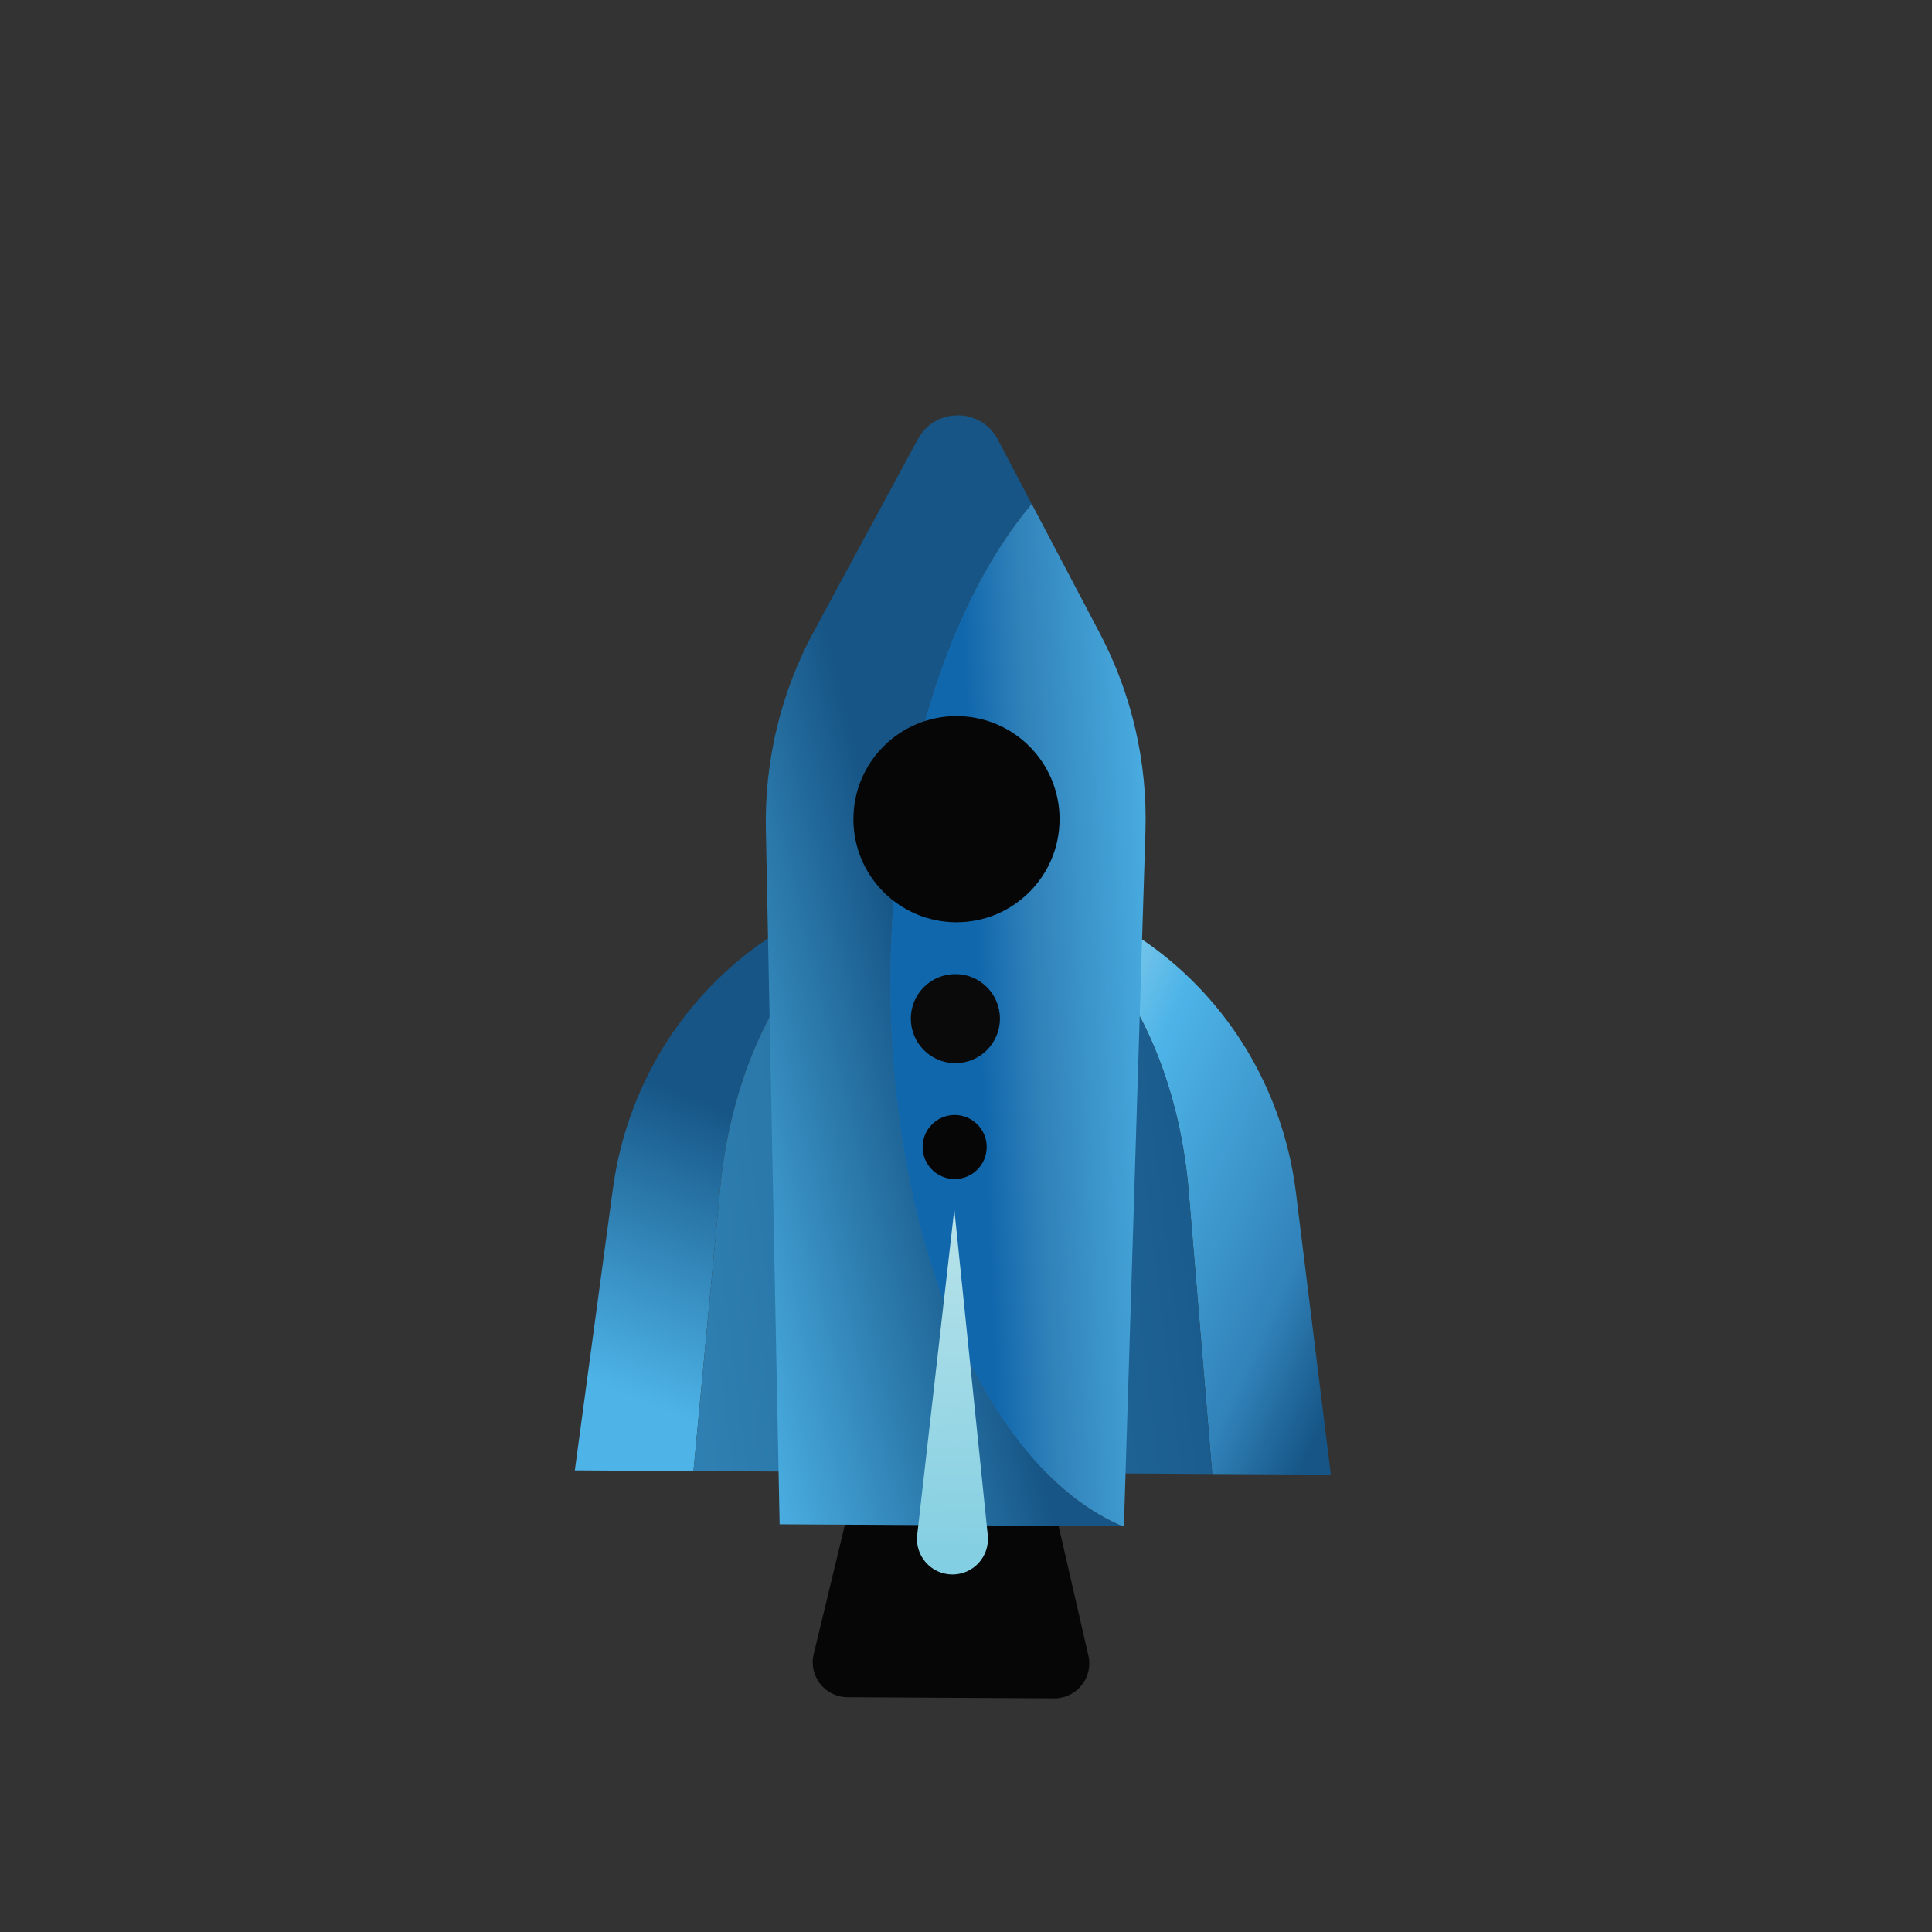
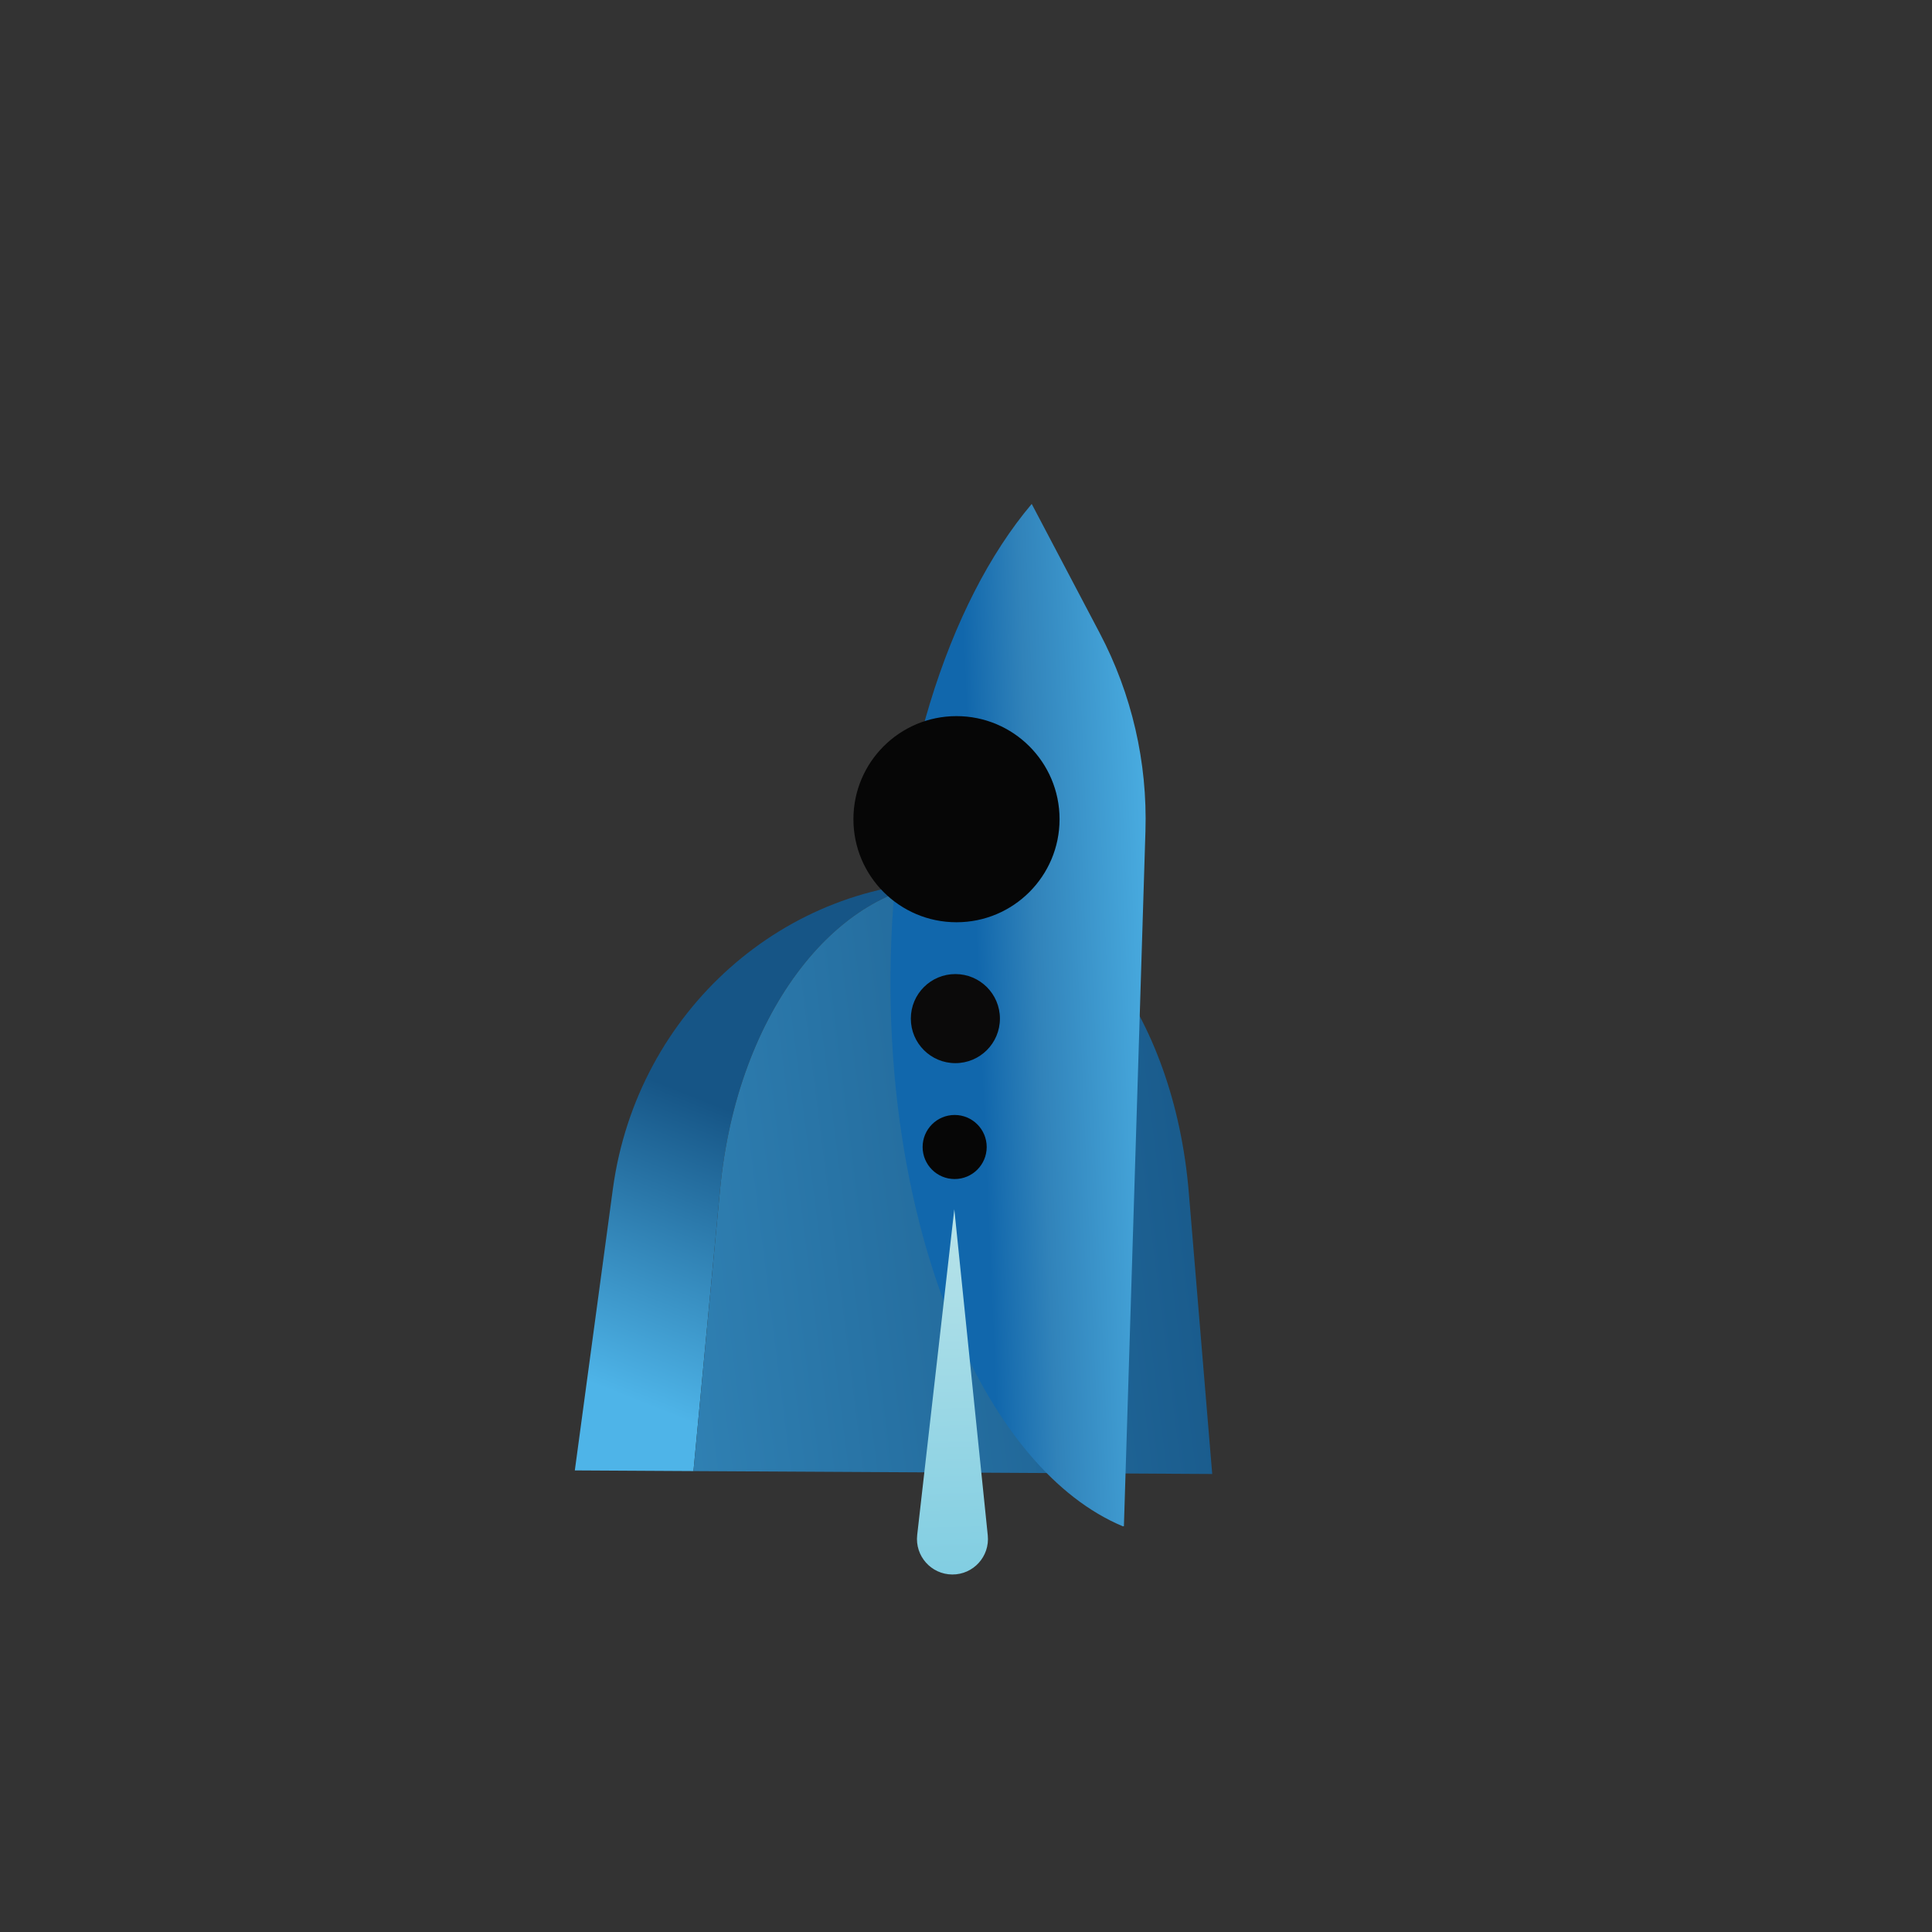
<svg xmlns="http://www.w3.org/2000/svg" id="eTmDbQajPZF1" viewBox="0 0 150 150" shape-rendering="geometricPrecision" text-rendering="geometricPrecision">
  <rect x="0" y="0" width="150" height="150" fill="#333333" stroke="none" />
  <style>#eTmDbQajPZF2_to {animation: eTmDbQajPZF2_to__to 3000ms linear infinite normal forwards}@keyframes eTmDbQajPZF2_to__to { 0% {transform: translate(62.142px,91.268px)} 70% {transform: translate(62.142px,91.268px)} 99% {transform: translate(62.142px,-63.732px)} 100% {transform: translate(62.142px,-63.732px)}} #eTmDbQajPZF4_ts {animation: eTmDbQajPZF4_ts__ts 3000ms linear infinite normal forwards}@keyframes eTmDbQajPZF4_ts__ts { 0% {transform: translate(324.957px,458.775px) scale(1,0)} 53.333% {transform: translate(324.957px,458.775px) scale(1,0)} 60% {transform: translate(324.957px,458.775px) scale(1,1)} 100% {transform: translate(324.957px,458.775px) scale(1,1)}} #eTmDbQajPZF5_ts {animation: eTmDbQajPZF5_ts__ts 3000ms linear infinite normal forwards}@keyframes eTmDbQajPZF5_ts__ts { 0% {transform: translate(325.067px,458.8px) scale(1,0)} 43.333% {transform: translate(325.067px,458.8px) scale(1,0)} 50% {transform: translate(325.067px,458.8px) scale(1,1)} 100% {transform: translate(325.067px,458.8px) scale(1,1)}} #eTmDbQajPZF19_ts {animation: eTmDbQajPZF19_ts__ts 3000ms linear infinite normal forwards}@keyframes eTmDbQajPZF19_ts__ts { 0% {transform: translate(309.289px,375.708px) scale(0,0)} 19.667% {transform: translate(309.289px,375.708px) scale(0,0)} 43.333% {transform: translate(309.289px,375.708px) scale(1.423,1.423)} 53.333% {transform: translate(309.289px,375.708px) scale(0,0)} 100% {transform: translate(309.289px,375.708px) scale(0,0)}} #eTmDbQajPZF22_ts {animation: eTmDbQajPZF22_ts__ts 3000ms linear infinite normal forwards}@keyframes eTmDbQajPZF22_ts__ts { 0% {transform: translate(326.69px,371.646px) scale(0,0)} 8.667% {transform: translate(326.69px,371.646px) scale(0,0)} 14.333% {transform: translate(326.69px,371.646px) scale(1,1)} 100% {transform: translate(326.69px,371.646px) scale(1,1)}}</style>
  <defs>
    <linearGradient id="eTmDbQajPZF4-fill" x1="323.523" y1="524.574" x2="327.494" y2="451.782" spreadMethod="pad" gradientUnits="userSpaceOnUse" gradientTransform="translate(0 0)">
      <stop id="eTmDbQajPZF4-fill-0" offset="22.96%" stop-color="#f0f553" />
      <stop id="eTmDbQajPZF4-fill-1" offset="100%" stop-color="#d48212" />
    </linearGradient>
    <linearGradient id="eTmDbQajPZF5-fill" x1="325.414" y1="522.472" x2="324.25" y2="461.764" spreadMethod="pad" gradientUnits="userSpaceOnUse" gradientTransform="translate(0 0)">
      <stop id="eTmDbQajPZF5-fill-0" offset="0%" stop-color="#f6f61e" />
      <stop id="eTmDbQajPZF5-fill-1" offset="95.99%" stop-color="#f72f0e" />
    </linearGradient>
    <linearGradient id="eTmDbQajPZF8-fill" x1="306.282" y1="395.395" x2="289.557" y2="437.372" spreadMethod="pad" gradientUnits="userSpaceOnUse" gradientTransform="translate(0 0)">
      <stop id="eTmDbQajPZF8-fill-0" offset="22.96%" stop-color="#165586" />
      <stop id="eTmDbQajPZF8-fill-1" offset="100%" stop-color="#4eb4e8" />
    </linearGradient>
    <linearGradient id="eTmDbQajPZF9-fill" x1="316.28" y1="398.695" x2="379.416" y2="427.873" spreadMethod="pad" gradientUnits="userSpaceOnUse" gradientTransform="translate(0 0)">
      <stop id="eTmDbQajPZF9-fill-0" offset="10.67%" stop-color="#c5e8eb" />
      <stop id="eTmDbQajPZF9-fill-1" offset="42.17%" stop-color="#4eb4e8" />
      <stop id="eTmDbQajPZF9-fill-2" offset="77.61%" stop-color="#3183ba" />
      <stop id="eTmDbQajPZF9-fill-3" offset="93%" stop-color="#165586" />
    </linearGradient>
    <linearGradient id="eTmDbQajPZF10-fill" x1="195.522" y1="430.279" x2="444.534" y2="398.873" spreadMethod="pad" gradientUnits="userSpaceOnUse" gradientTransform="translate(0 0)">
      <stop id="eTmDbQajPZF10-fill-0" offset="5.33%" stop-color="#4eb4e8" />
      <stop id="eTmDbQajPZF10-fill-1" offset="67.36%" stop-color="#165586" />
    </linearGradient>
    <linearGradient id="eTmDbQajPZF12-fill" x1="331.948" y1="389.338" x2="290.689" y2="399.844" spreadMethod="pad" gradientUnits="userSpaceOnUse" gradientTransform="translate(0 0)">
      <stop id="eTmDbQajPZF12-fill-0" offset="22.96%" stop-color="#165586" />
      <stop id="eTmDbQajPZF12-fill-1" offset="100%" stop-color="#4eb4e8" />
    </linearGradient>
    <linearGradient id="eTmDbQajPZF13-fill" x1="379.234" y1="391.782" x2="314.267" y2="394.557" spreadMethod="pad" gradientUnits="userSpaceOnUse" gradientTransform="translate(0 0)">
      <stop id="eTmDbQajPZF13-fill-0" offset="10.67%" stop-color="#c5e8eb" />
      <stop id="eTmDbQajPZF13-fill-1" offset="42.17%" stop-color="#4eb4e8" />
      <stop id="eTmDbQajPZF13-fill-2" offset="66.74%" stop-color="#3183ba" />
      <stop id="eTmDbQajPZF13-fill-3" offset="77.19%" stop-color="#1167ac" />
    </linearGradient>
    <linearGradient id="eTmDbQajPZF18-fill" x1="324.531" y1="389.394" x2="328.189" y2="549.092" spreadMethod="pad" gradientUnits="userSpaceOnUse" gradientTransform="translate(0 0)">
      <stop id="eTmDbQajPZF18-fill-0" offset="10.67%" stop-color="#c5e8eb" />
      <stop id="eTmDbQajPZF18-fill-1" offset="42.17%" stop-color="#82cee2" />
      <stop id="eTmDbQajPZF18-fill-2" offset="77.61%" stop-color="#3183ba" />
      <stop id="eTmDbQajPZF18-fill-3" offset="92.68%" stop-color="#1167ac" />
    </linearGradient>
    <linearGradient id="eTmDbQajPZF20-fill" x1="296.069" y1="403.046" x2="249.129" y2="380.213" spreadMethod="pad" gradientUnits="userSpaceOnUse" gradientTransform="translate(0 0)">
      <stop id="eTmDbQajPZF20-fill-0" offset="0%" stop-color="#82cee2" />
      <stop id="eTmDbQajPZF20-fill-1" offset="86.01%" stop-color="#1167ac" />
    </linearGradient>
  </defs>
  <g id="eTmDbQajPZF2_to" transform="translate(62.142,91.268)">
    <g transform="scale(0.68,0.68) translate(-308.644,-411.762)">
      <g>
        <g id="eTmDbQajPZF4_ts" transform="translate(324.957,458.775) scale(1,0)">
-           <path d="M316.337,498.507l3.237-39.707l11.239.064l2.789,39.683c.069.016,7.022.016,7.022-.016l-5.226-39.642-20.411-.114-5.698,39.692" transform="translate(-324.957,-458.775)" fill="url(#eTmDbQajPZF4-fill)" />
-         </g>
+           </g>
        <g id="eTmDbQajPZF5_ts" transform="translate(325.067,458.8) scale(1,0)">
          <path d="M333.603,498.547l-2.789-39.683-11.239-.064-3.237,39.707" transform="translate(-325.067,-458.8)" opacity="0.9" fill="url(#eTmDbQajPZF5-fill)" />
        </g>
-         <path d="M337.617,471.457l-23.6-.131c-2.571-.016-4.458-2.425-3.854-4.924l5.606-23.223l20.412.115l5.345,23.282c.578,2.507-1.337,4.897-3.909,4.881Z" fill="#060606" />
        <g>
          <path d="M326.428,378.166c-19.356-.108-36.437,14.728-39.196,35.141l-4.342,32.124l13.545.077l3.035-32.132c1.931-20.419,13.677-35.285,26.958-35.21Z" fill="url(#eTmDbQajPZF8-fill)" />
-           <path d="M365.229,413.745c-2.531-20.445-19.445-35.472-38.801-35.579c13.28.073,24.861,15.07,26.561,35.509l2.676,32.163l13.545.077-3.981-32.17Z" fill="url(#eTmDbQajPZF9-fill)" />
          <path d="M326.429,378.166v0c-13.281-.075-25.028,14.791-26.958,35.21l-3.035,32.132l59.229.33-2.676-32.163c-1.699-20.439-13.28-35.436-26.56-35.509Z" fill="url(#eTmDbQajPZF10-fill)" />
        </g>
        <g>
-           <path d="M318.93,389.04c.128-22.707,6.547-42.62,16.126-53.958l-3.873-7.355c-1.926-3.658-7.153-3.687-9.121-.051l-11.88,21.96c-3.747,6.927-5.634,14.705-5.479,22.578l1.57,79.369l39.166.221c-15.328-6.42-26.681-32.11-26.509-62.764Z" fill="url(#eTmDbQajPZF12-fill)" />
          <path d="M348.041,372.454c.243-7.869-1.557-15.668-5.226-22.636l-7.76-14.737c-9.579,11.339-15.998,31.252-16.126,53.958-.172,30.654,11.182,56.344,26.51,62.763h.143l2.459-79.348Z" fill="url(#eTmDbQajPZF13-fill)" />
        </g>
        <g>
          <circle r="11.768" transform="translate(326.467 371.076)" fill="#060606" />
          <circle r="5.086" transform="translate(326.34 393.845)" fill="#0b0a0a" />
          <circle r="3.658" transform="translate(326.258 408.505)" fill="#060606" />
        </g>
        <path d="M325.985,457.314v0c-2.411-.014-4.278-2.115-4.004-4.512l4.237-37.187v0l3.82,37.232c.247,2.4-1.642,4.482-4.053,4.467Z" fill="url(#eTmDbQajPZF18-fill)" />
      </g>
      <g id="eTmDbQajPZF19_ts" transform="translate(309.289,375.708) scale(0,0)">
        <g transform="translate(-284.936,-395.867)">
          <path d="M264.752,373.101c4.518,1.07,8.371,4.418,9.844,9.173c1.065,3.438.691,6.975-.776,9.972l4.789,2.98-12.953,4.013c-2.269.703-4.58.777-6.752.327c8.846-8.476,6.437-18.453,5.848-26.465l-6.148,26.401c.1.023.2.045.301.065c8.845-8.477,6.436-18.454,5.847-26.466-2.279-.54-4.723-.509-7.122.234-7.154,2.216-11.157,9.813-8.94,16.965c1.48,4.781,5.366,8.149,9.914,9.202" fill="url(#eTmDbQajPZF20-fill)" />
          <path d="M254.489,392.54c.03-.363.03-.363,4.34-7.811.338-.584,1.068-.81,1.678-.521l3.29,1.738l2.071-3.598-2.792-1.471c-.25-.132-.215-.5.055-.583l5.996-1.857c.167-.052.345.042.397.208l1.858,5.997c.083.27-.201.506-.452.374l-2.769-1.458-2.716,4.719c-.337.586-1.069.815-1.679.523l-3.293-1.738c-1.442,2.496-3.285,5.693-3.515,6.121-.153.336-.444.592-.794.7-.153.047-.318.066-.487.053-.715-.059-1.246-.683-1.188-1.396Z" fill="#fff" />
        </g>
      </g>
      <g id="eTmDbQajPZF22_ts" transform="translate(326.69,371.646) scale(0,0)">
        <g transform="translate(-326.69,-371.646)">
          <path d="M326.019,375.708h1.74c2.188,0,4.098,1.17,5.152,2.914c2.005-1.695,3.277-4.188,3.277-6.977c0-5.107-4.252-9.247-9.498-9.247s-9.498,4.14-9.498,9.247c0,2.908,1.382,5.501,3.539,7.196c1.024-1.866,3.007-3.133,5.288-3.133Zm-2.301-7.182c0-1.215.732-2.309,1.855-2.771l1.771-.729.055,1.493c1.469,0,2.66,1.19,2.66,2.659v2.785c0,1.468-1.191,2.658-2.66,2.658h-1.023c-1.468,0-2.658-1.19-2.658-2.658v-3.437Z" fill="#fff" />
          <path d="M326.376,374.622h1.023c1.469,0,2.66-1.19,2.66-2.658v-2.785c0-1.469-1.191-2.659-2.66-2.659l-.055-1.493-1.771.729c-1.123.463-1.855,1.557-1.855,2.771v3.438c0,1.467,1.19,2.657,2.658,2.657Z" opacity="0.52" fill="#686867" />
          <path d="M332.911,378.622c-1.055-1.744-2.965-2.914-5.152-2.914h-1.74c-2.28,0-4.264,1.267-5.287,3.134c1.63,1.28,3.701,2.051,5.959,2.051c2.382,0,4.553-.861,6.22-2.271Z" opacity="0.52" fill="#514f4e" />
        </g>
      </g>
    </g>
  </g>
</svg>